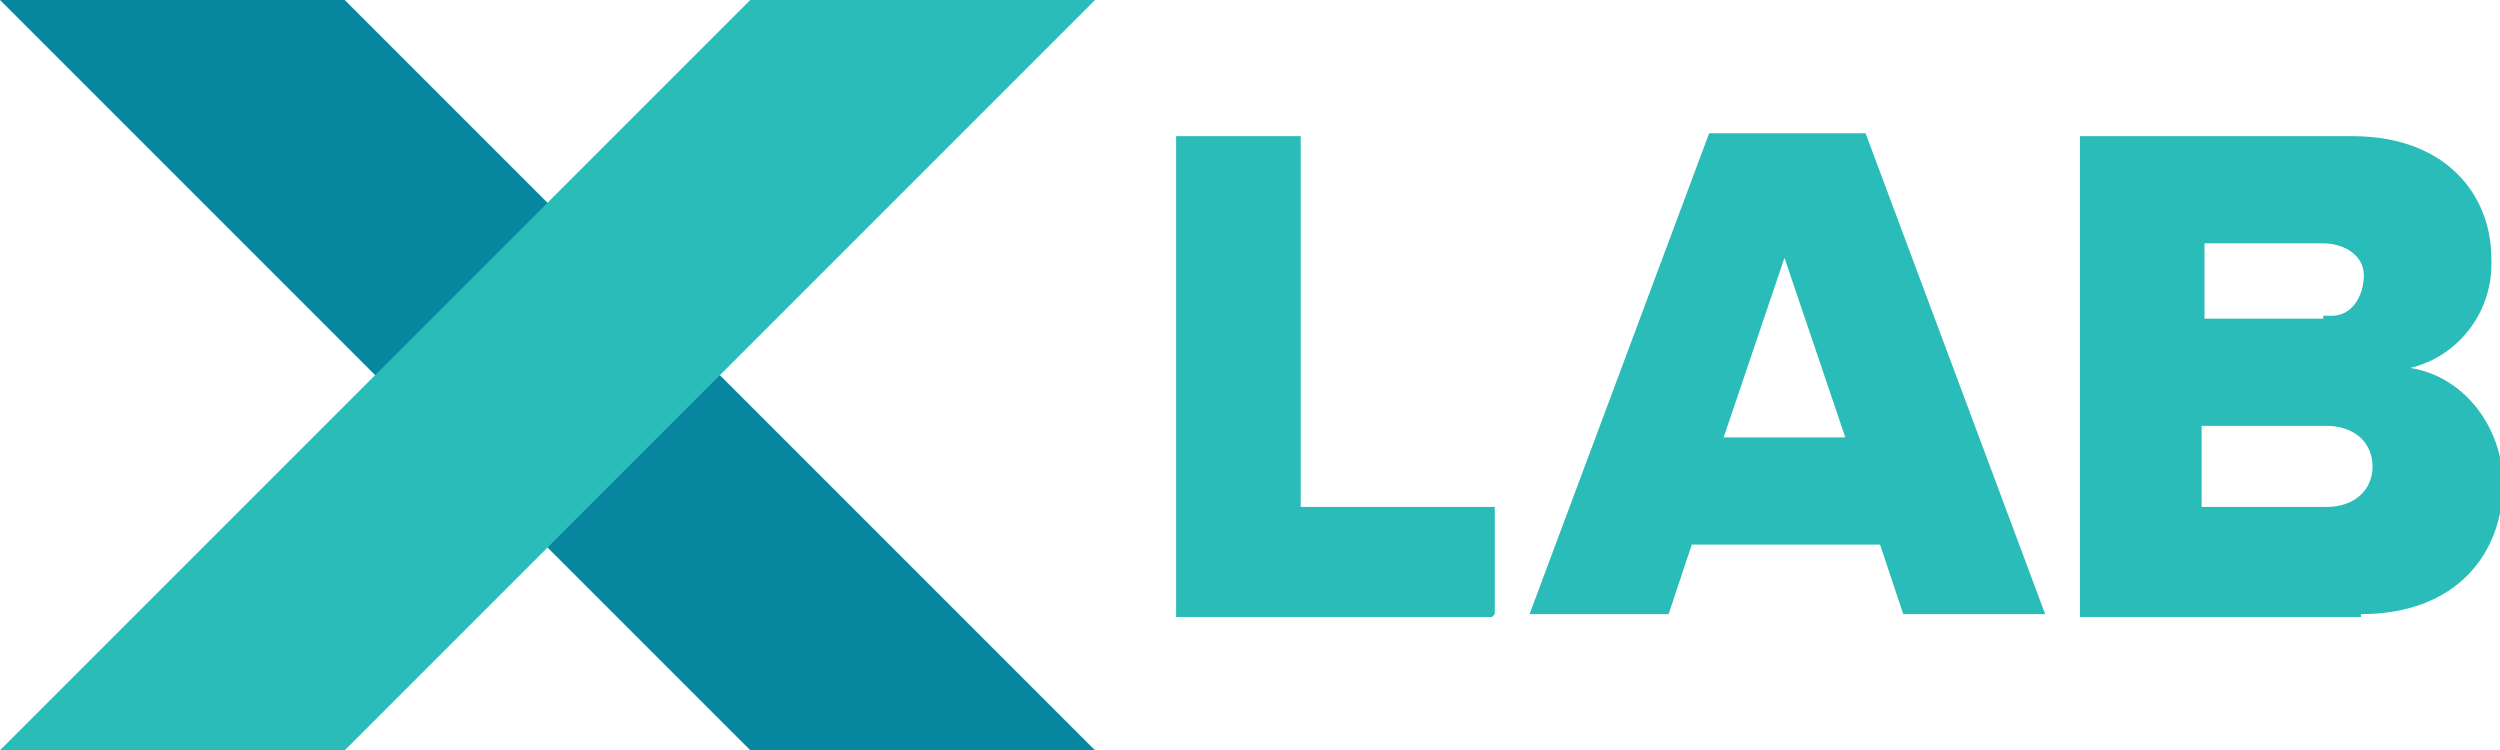
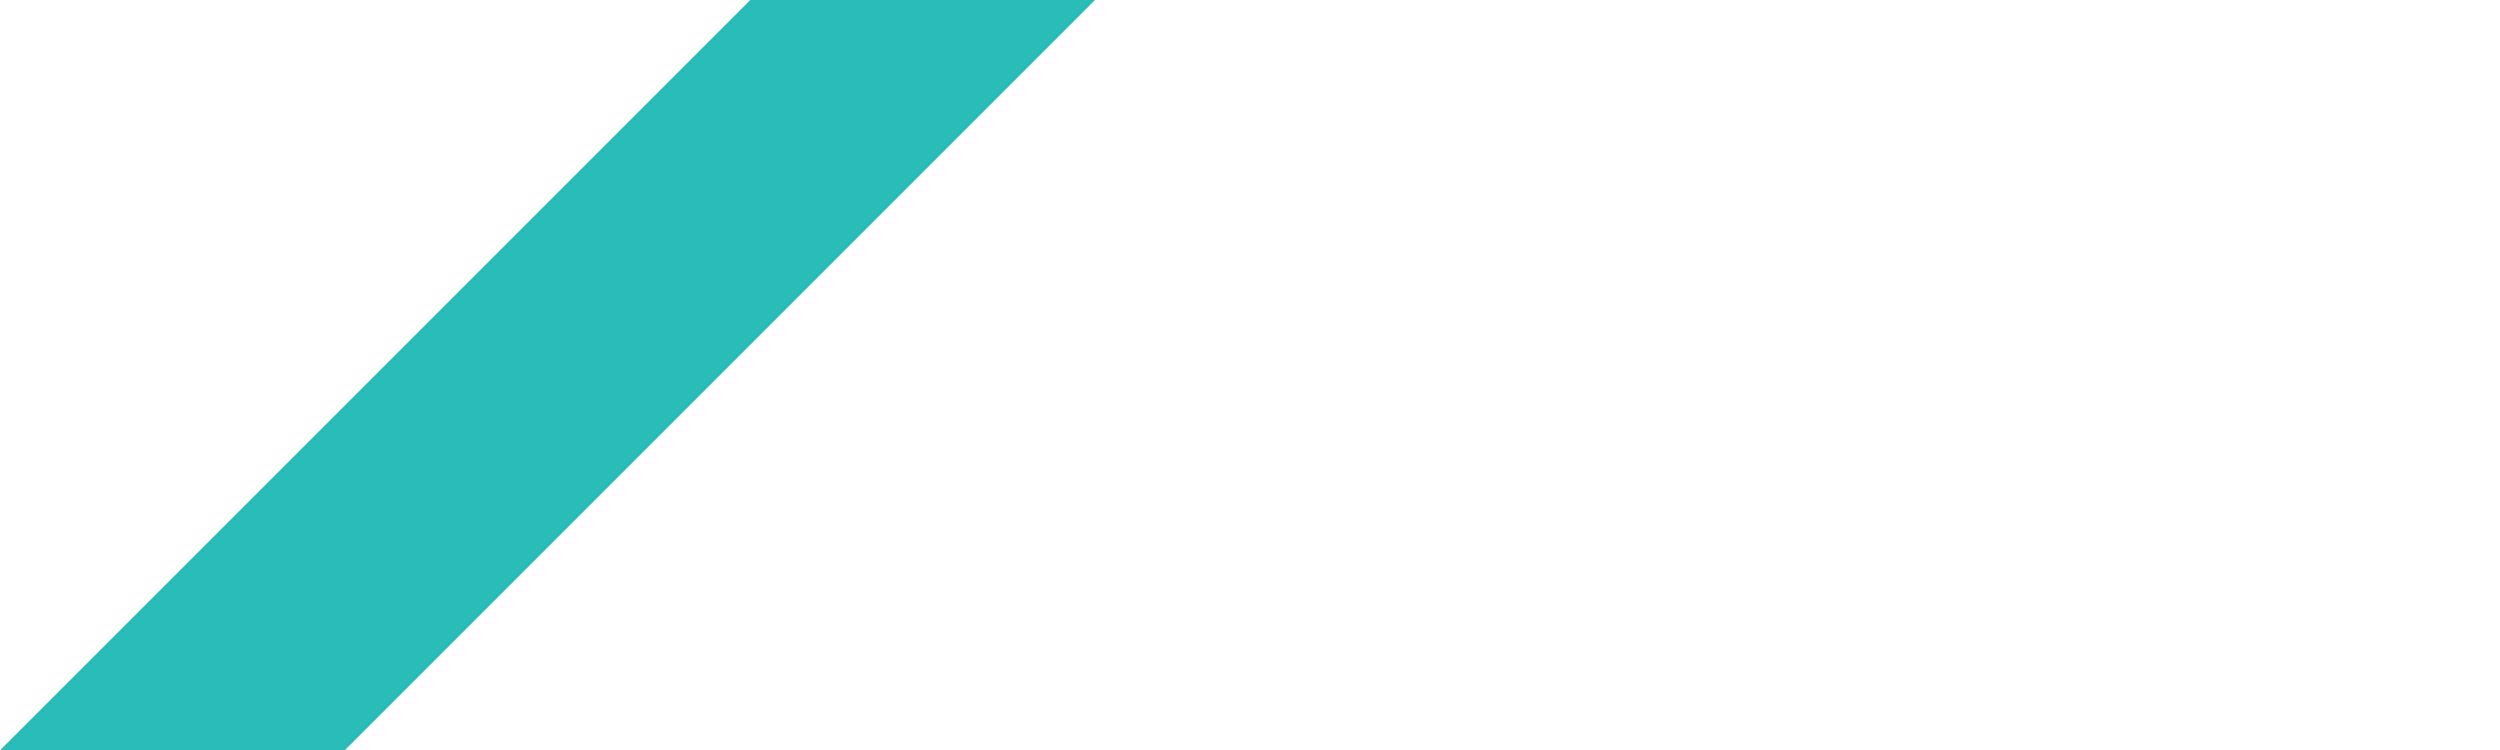
<svg xmlns="http://www.w3.org/2000/svg" id="Layer_1" data-name="Layer 1" version="1.1" viewBox="0 0 86.3 25.9">
  <defs>
    <style>
      .cls-1, .cls-2, .cls-3 {
        stroke-width: 0px;
      }

      .cls-1, .cls-3 {
        fill: #2abcb8;
      }

      .cls-2 {
        fill: #07869f;
      }

      .cls-2, .cls-3 {
        fill-rule: evenodd;
      }
    </style>
  </defs>
-   <path class="cls-1" d="M80.3,17.5h-4.3v-2.8h4.3c1,0,1.6.6,1.6,1.4s-.6,1.4-1.6,1.4h0ZM80.2,11h-4.1v-2.6h4.1c.7,0,1.4.4,1.4,1.1,0,.7-.4,1.4-1.1,1.4-.1,0-.2,0-.3,0h0ZM81.5,21.2c3.3,0,4.9-2.1,4.9-4.5,0-1.9-1.3-3.7-3.2-4,1.7-.4,2.9-2,2.8-3.8,0-2.1-1.5-4.2-4.8-4.2h-9.4v16.6h9.7ZM63.7,15.1h-4.2l2.1-6.2,2.1,6.2h0ZM70.6,21.2l-6.2-16.6h-5.4l-6.2,16.6h4.8l.8-2.4h6.5l.8,2.4h4.8ZM51.6,21.2v-3.7h-6.7V4.7h-4.3v16.6h10.9Z" />
-   <path class="cls-2" d="M0,0l25.9,25.9h11.9L11.9,0H0Z" />
+   <path class="cls-2" d="M0,0h11.9L11.9,0H0Z" />
  <path class="cls-3" d="M0,25.9L25.9,0h11.9L11.9,25.9H0Z" />
</svg>